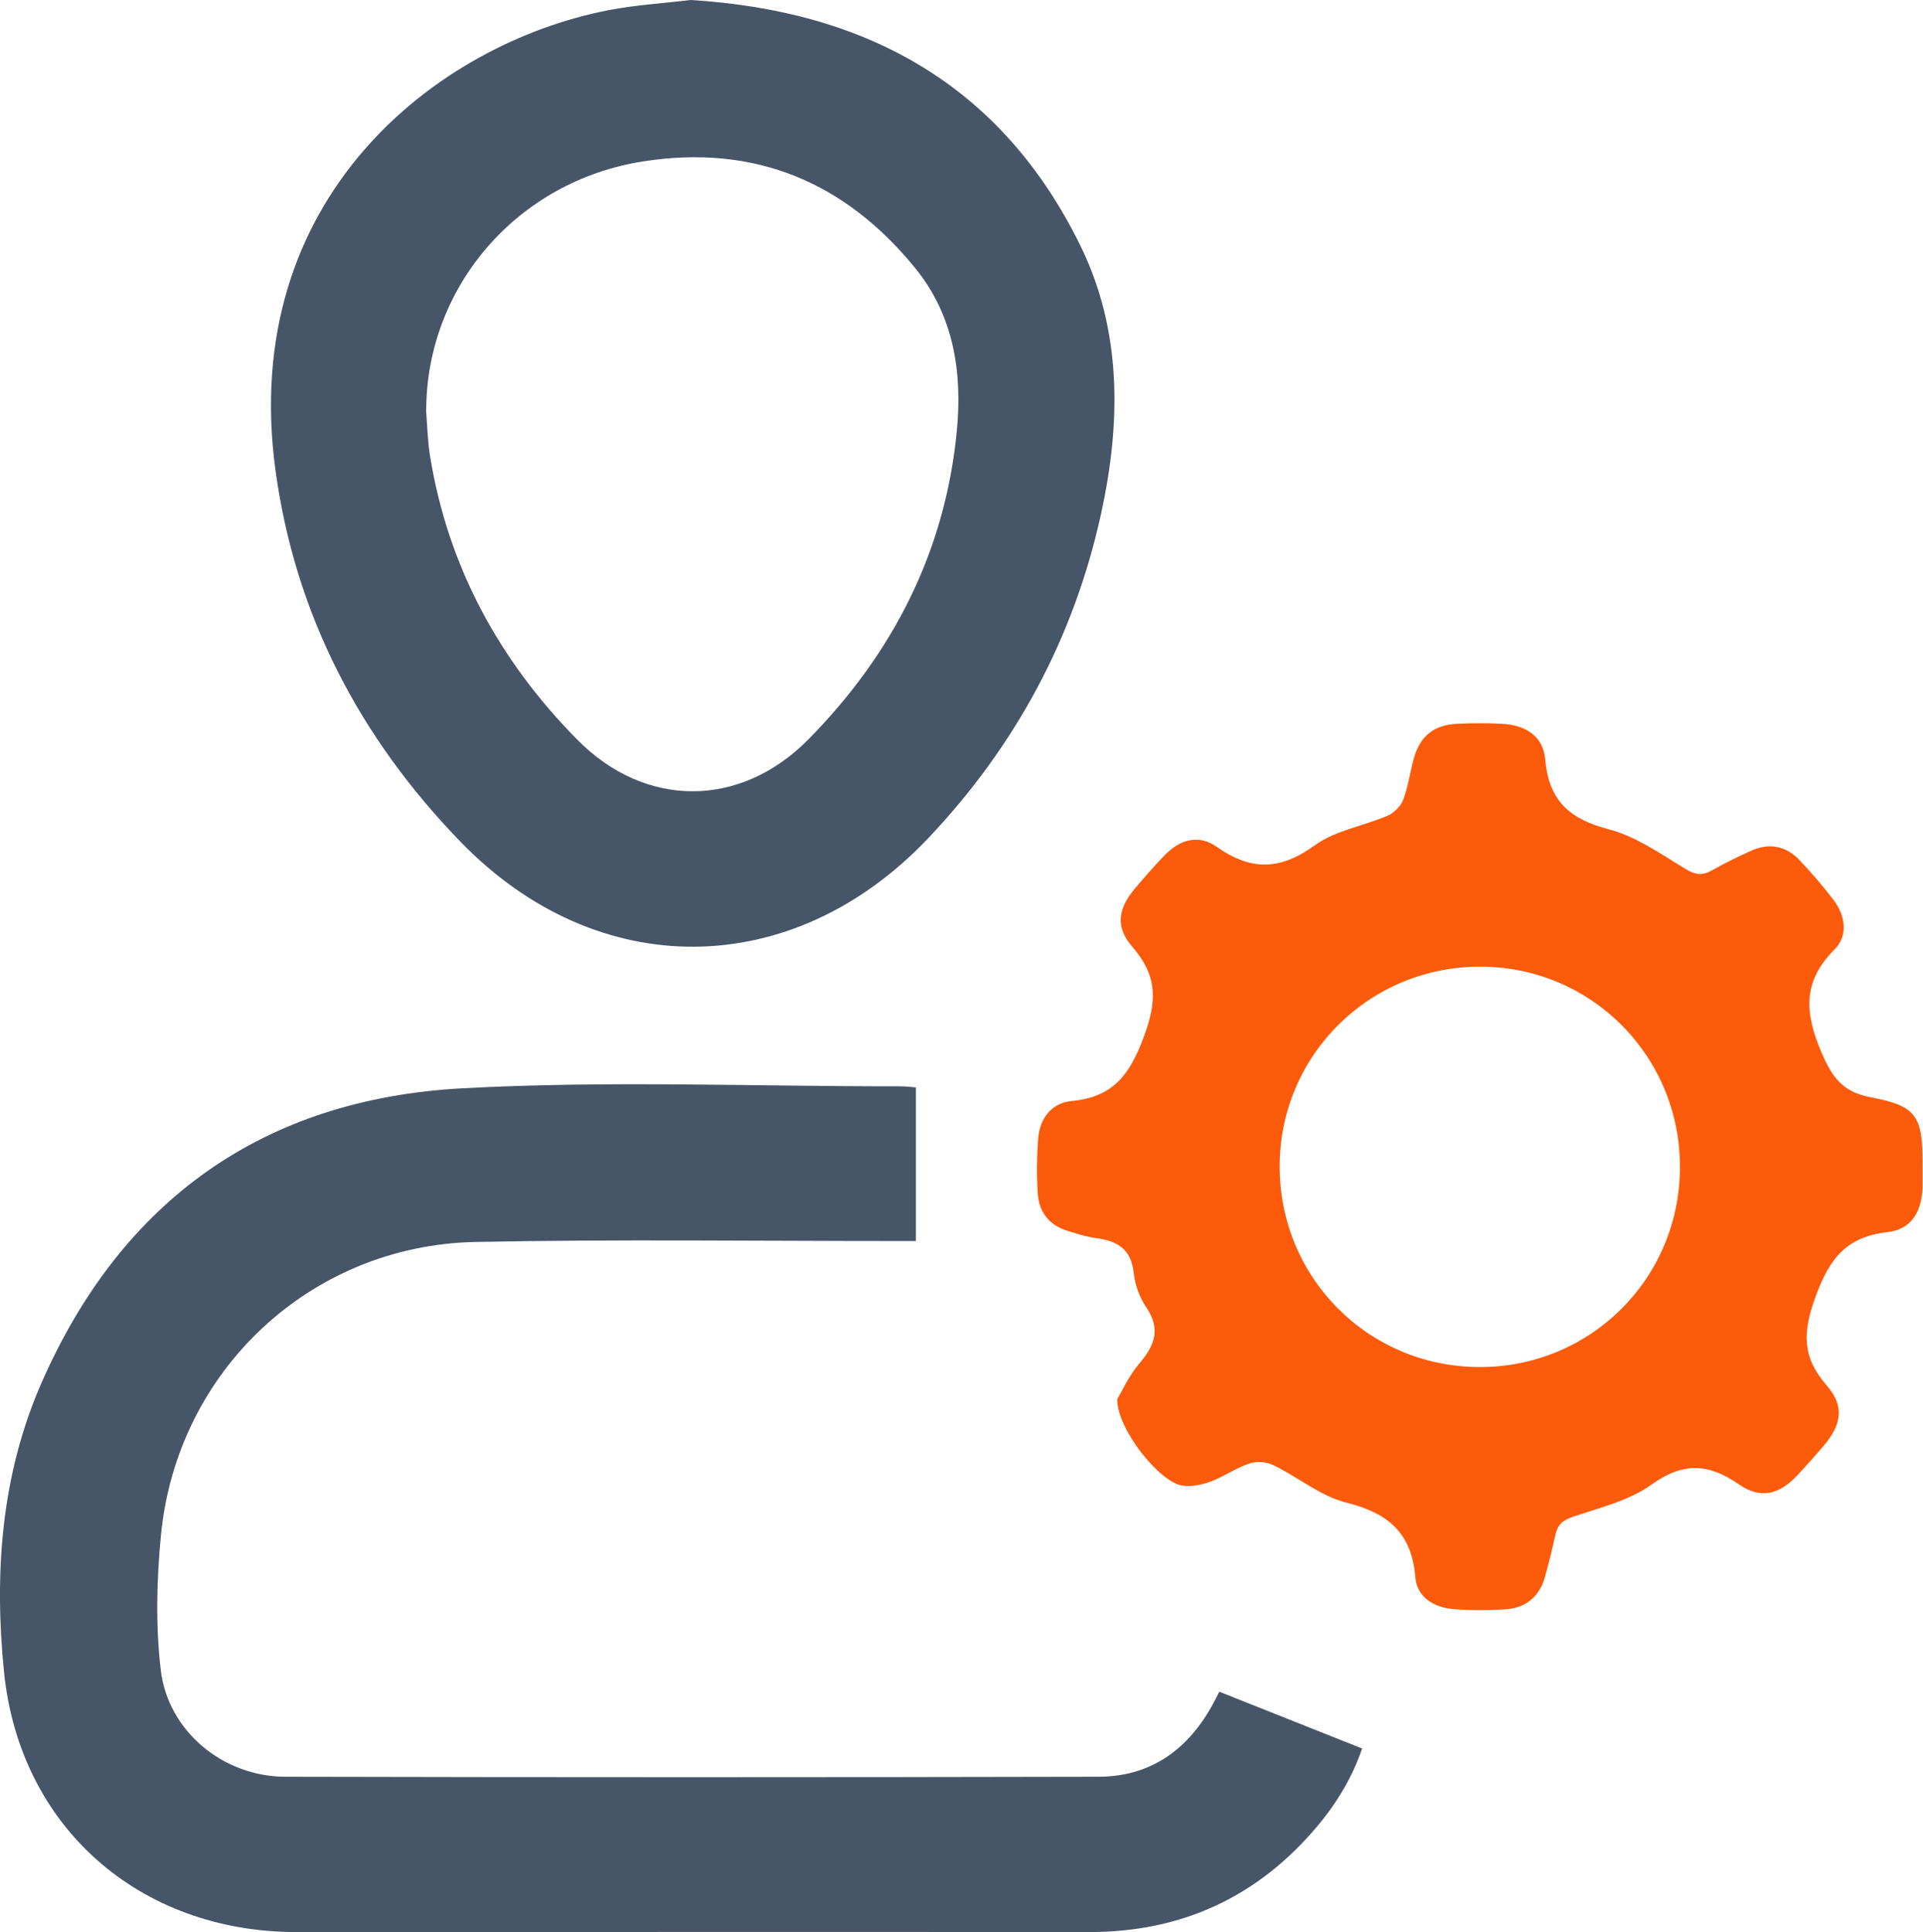
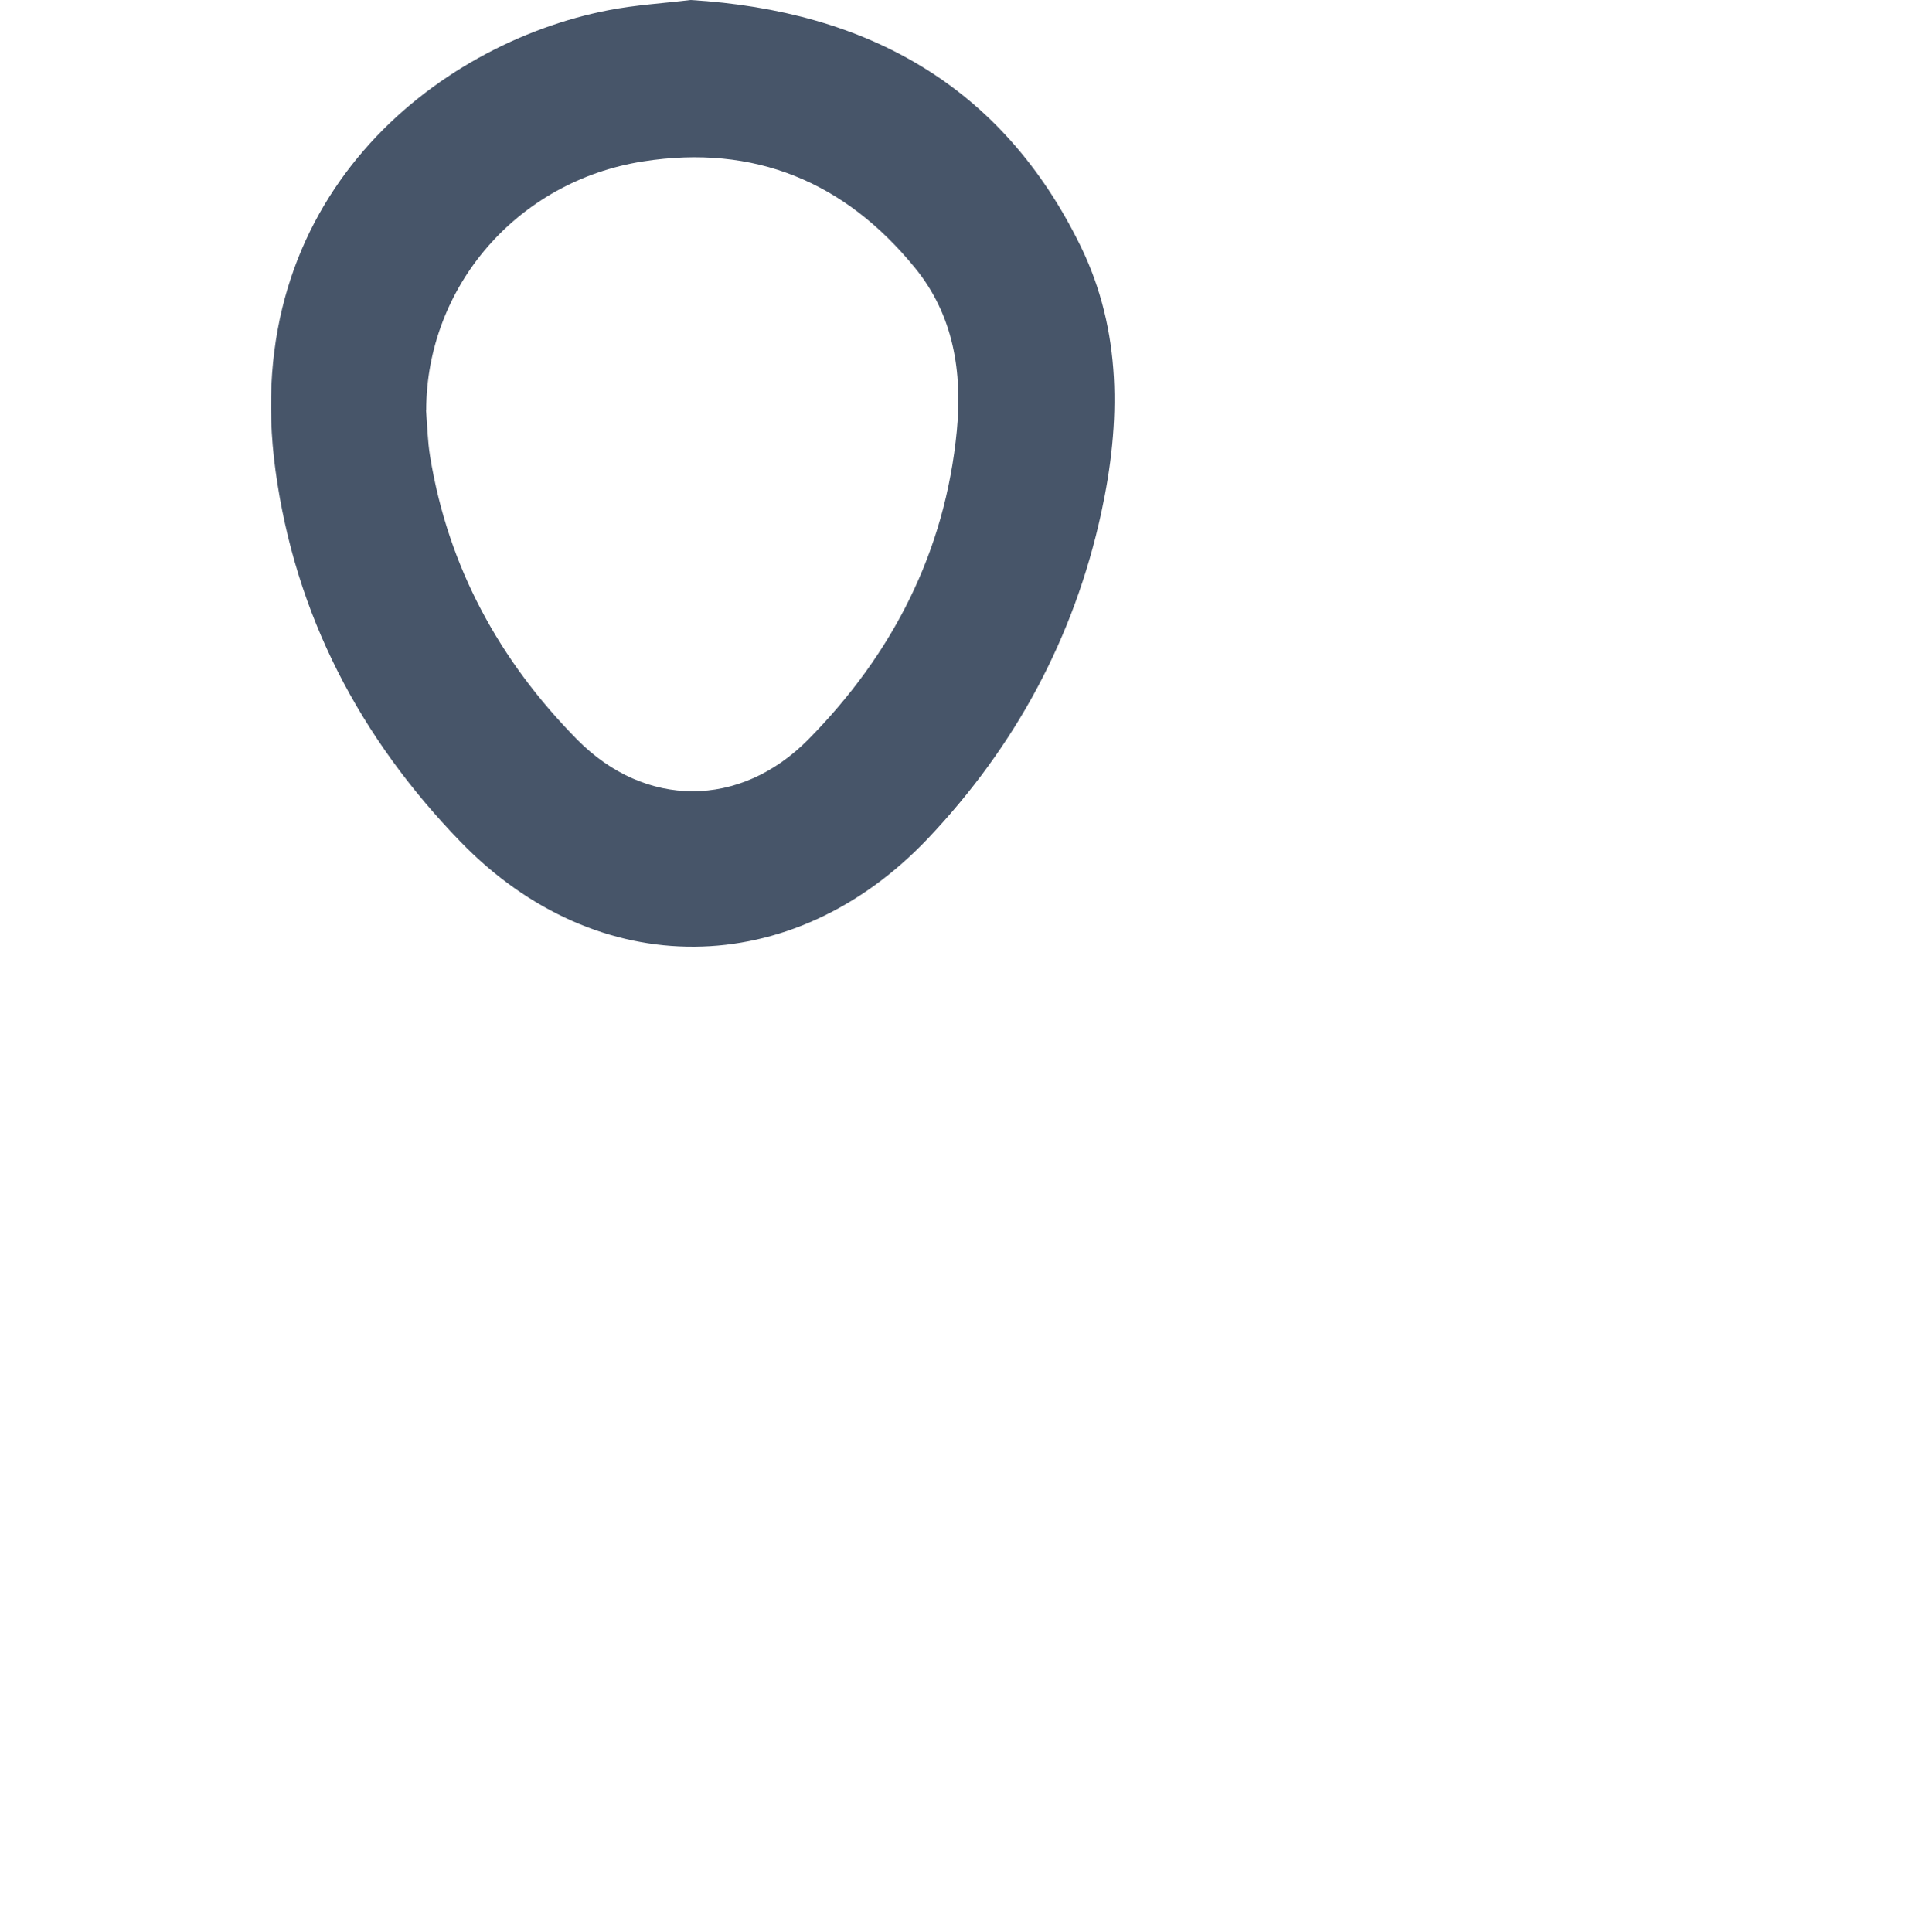
<svg xmlns="http://www.w3.org/2000/svg" id="Layer_1" viewBox="0 0 123.9 124.51">
  <defs>
    <style>
      .cls-1 {
        fill: #fc5b0b;
      }

      .cls-2 {
        fill: #475569;
      }
    </style>
  </defs>
-   <path class="cls-2" d="M59.01,70.06v9.91c-.38,0-.79,0-1.19,0-9.07,0-18.14-.12-27.2.06-10.62.22-19.23,8.3-20.25,18.9-.28,2.88-.35,5.84-.01,8.7.47,3.94,4.03,6.85,8.01,6.86,17.47.04,34.94.04,52.4,0,3.27,0,5.67-1.66,7.27-4.49.2-.35.38-.72.52-.99,3.06,1.22,6.06,2.41,9.2,3.66-.6,1.79-1.6,3.48-2.88,5-3.84,4.58-8.76,6.84-14.74,6.83-17.01-.02-34.02,0-51.03,0-10.08,0-17.83-6.72-18.85-16.75-.64-6.33-.2-12.66,2.4-18.61,5.17-11.81,14.33-18.32,27.11-19.01,9.37-.51,18.79-.12,28.19-.13.41,0,.81.05,1.05.07Z" />
-   <path class="cls-1" d="M71.98,90.16c.31-.51.75-1.5,1.42-2.29.99-1.16,1.41-2.21.46-3.62-.43-.63-.73-1.45-.81-2.21-.16-1.55-1.06-2.08-2.44-2.26-.61-.08-1.21-.28-1.81-.46-1.16-.35-1.84-1.17-1.93-2.35-.09-1.2-.07-2.41.02-3.61.1-1.31.88-2.29,2.15-2.41,2.64-.25,3.73-1.64,4.65-4.12.89-2.37.87-3.98-.75-5.84-1.09-1.26-.9-2.45.17-3.72.62-.73,1.24-1.45,1.91-2.14,1-1.04,2.2-1.39,3.38-.56,2.21,1.56,4.1,1.51,6.31-.1,1.33-.96,3.14-1.24,4.7-1.91.41-.18.84-.61,1-1.03.32-.85.44-1.77.68-2.65.41-1.45,1.28-2.16,2.78-2.24.95-.05,1.91-.05,2.87,0,1.55.07,2.69.79,2.82,2.3.23,2.67,1.59,3.85,4.1,4.5,1.76.46,3.36,1.6,4.95,2.56.63.38,1.07.43,1.68.09.83-.47,1.69-.89,2.56-1.28,1.15-.51,2.22-.3,3.08.6.77.81,1.51,1.67,2.19,2.56.79,1.03.97,2.32.07,3.22-2.06,2.07-1.92,4.07-.83,6.63.72,1.68,1.41,2.56,3.23,2.9,2.89.54,3.28,1.23,3.28,4.18,0,.54.01,1.08,0,1.62-.05,1.56-.73,2.7-2.23,2.87-2.64.3-3.74,1.65-4.65,4.13-.85,2.32-.9,3.9.7,5.75,1.18,1.36.97,2.53-.21,3.92-.54.63-1.1,1.25-1.66,1.86-1.18,1.25-2.36,1.58-3.78.6-1.98-1.37-3.61-1.44-5.64.02-1.44,1.03-3.31,1.48-5.04,2.06-.7.23-1.02.55-1.16,1.23-.19.89-.42,1.78-.66,2.66-.37,1.32-1.29,2.02-2.63,2.09-1.08.06-2.17.06-3.24-.02-1.28-.1-2.38-.77-2.48-2.06-.24-2.85-1.74-4.13-4.43-4.8-1.67-.41-3.14-1.66-4.74-2.43-.44-.21-1.08-.25-1.54-.09-.86.29-1.63.84-2.48,1.16-.56.21-1.22.34-1.81.26-1.43-.18-4.2-3.58-4.21-5.56ZM95.3,88.09c7.17.03,12.93-5.7,12.94-12.88.01-7.13-5.67-12.87-12.78-12.92-7.18-.05-12.98,5.67-13.01,12.82-.03,7.18,5.67,12.95,12.85,12.98Z" />
  <path class="cls-2" d="M44.49,0c11.42.69,20.09,5.55,25.13,15.85,2.67,5.46,2.61,11.36,1.33,17.22-1.75,8.03-5.53,15.02-11.17,20.97-8.74,9.2-21.3,9.31-30.12.19-6.47-6.68-10.64-14.61-11.91-23.92C15.36,12.76,28.12,2.81,39.19.66c1.79-.35,3.62-.45,5.3-.66ZM27.45,26.42c.08.99.1,2,.26,2.98,1.16,7.13,4.46,13.17,9.49,18.27,4.38,4.43,10.48,4.42,14.86,0,5.46-5.53,8.84-12.12,9.59-19.91.36-3.78-.2-7.43-2.68-10.48-4.53-5.57-10.37-8-17.53-6.88-8.1,1.26-13.96,8.06-13.98,16.04Z" />
</svg>